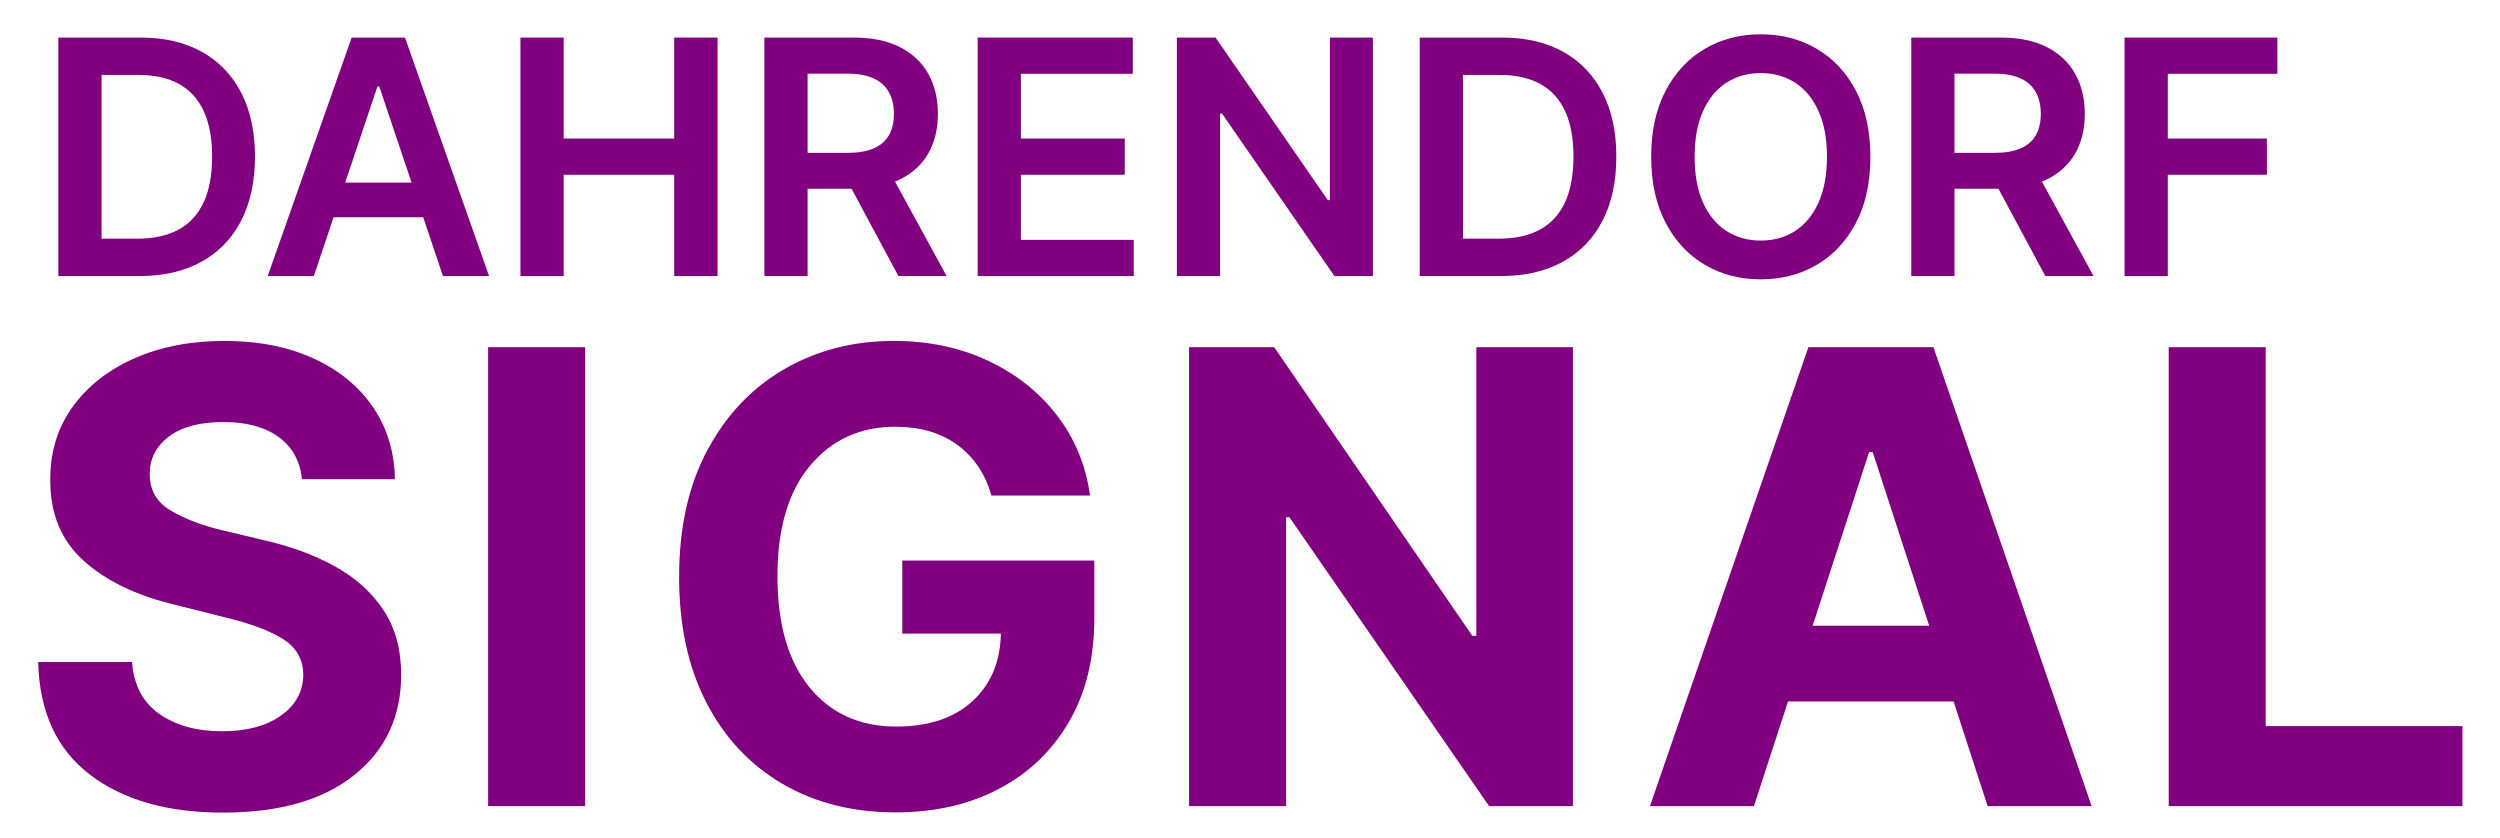
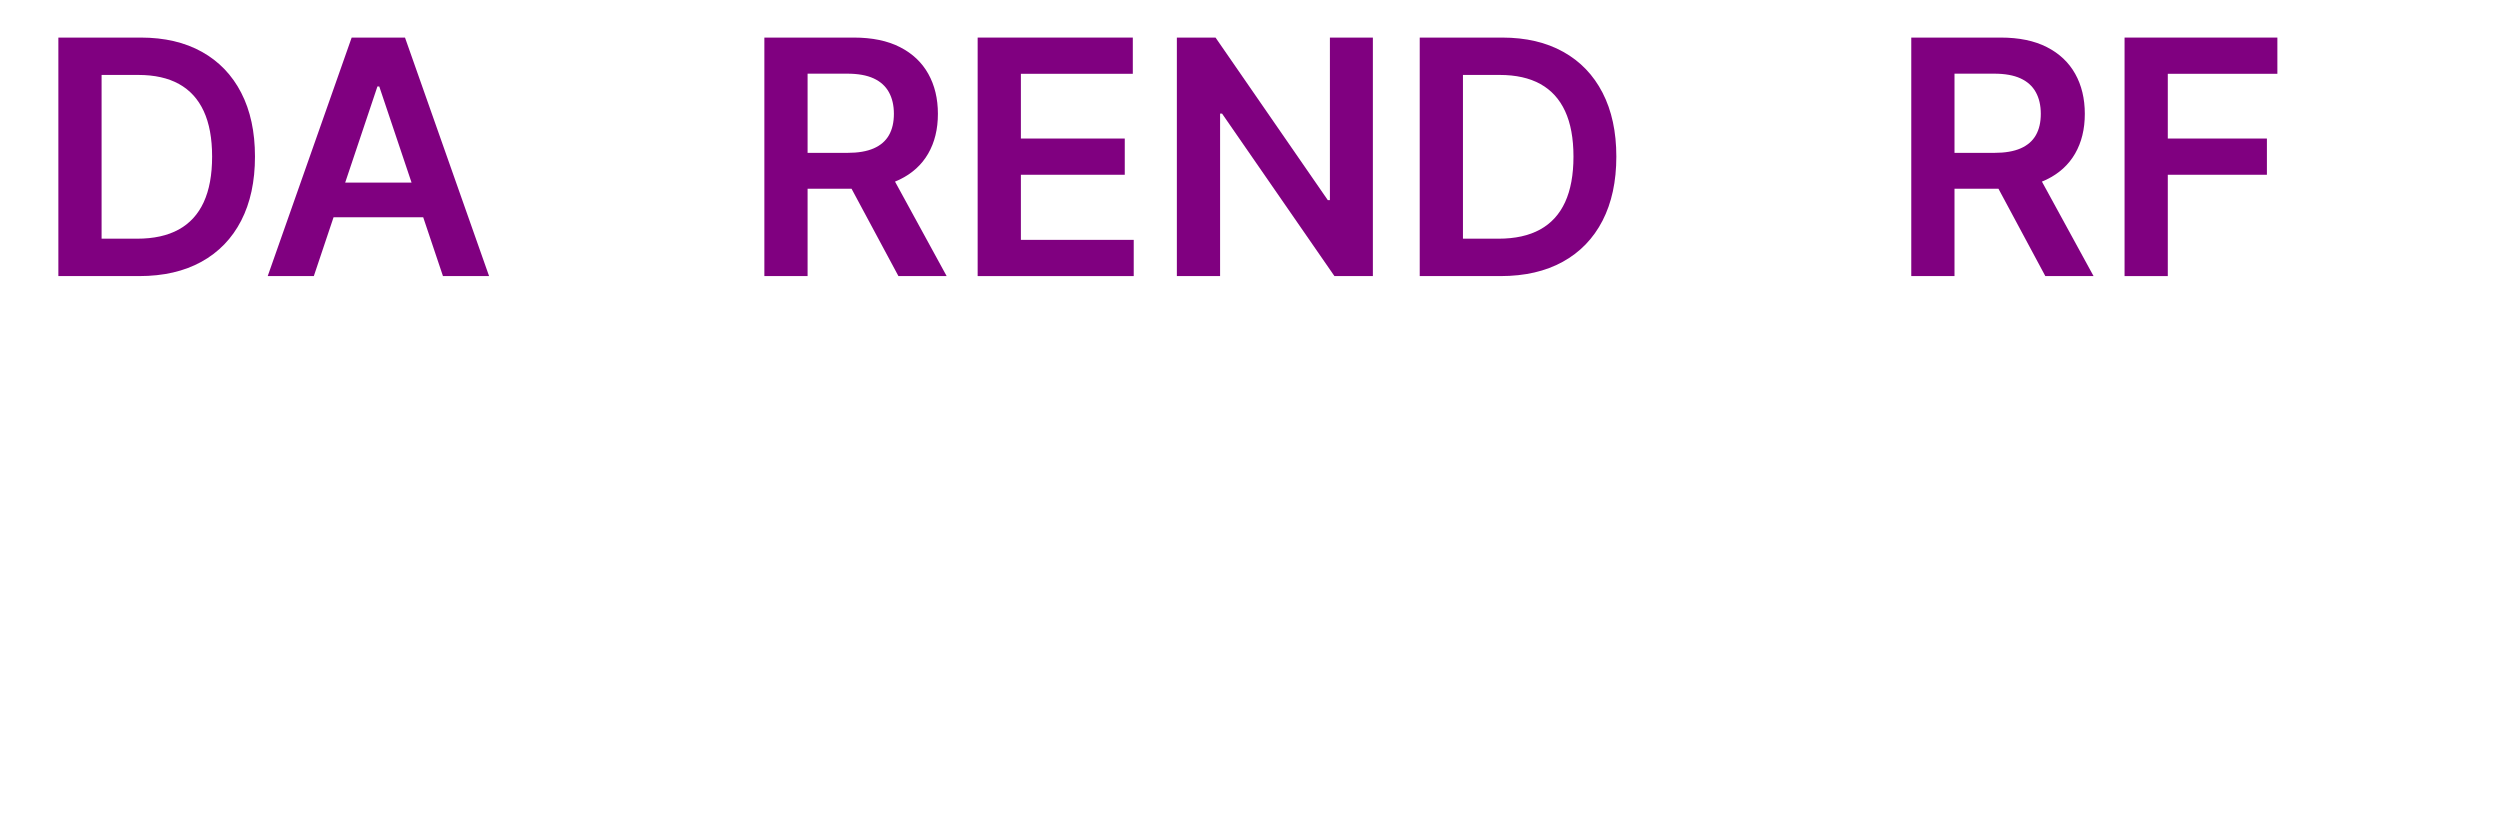
<svg xmlns="http://www.w3.org/2000/svg" width="2000" zoomAndPan="magnify" viewBox="0 0 1500 502.5" height="670" preserveAspectRatio="xMidYMid meet" version="1.0">
  <defs>
    <g />
    <clipPath id="a47da4ae90">
      <rect x="0" width="1362" y="0" height="217" />
    </clipPath>
    <clipPath id="83b31d2a42">
      <path d="M 7 114 L 1499.254 114 L 1499.254 502 L 7 502 Z M 7 114" clip-rule="nonzero" />
    </clipPath>
    <clipPath id="7dd14fc400">
-       <rect x="0" width="1493" y="0" height="388" />
-     </clipPath>
+       </clipPath>
  </defs>
  <g transform="matrix(1, 0, 0, 1, 20, 0)">
    <g clip-path="url(#a47da4ae90)">
      <g fill="#800080" fill-opacity="1">
        <g transform="translate(0.908, 165.653)">
          <g>
            <path d="M 62.609 0 L 14.109 0 L 14.109 -143.109 L 63.594 -143.109 C 77.801 -143.109 90.016 -140.254 100.234 -134.547 C 110.461 -128.848 118.328 -120.66 123.828 -109.984 C 129.328 -99.316 132.078 -86.555 132.078 -71.703 C 132.078 -56.785 129.316 -43.969 123.797 -33.25 C 118.273 -22.539 110.332 -14.32 99.969 -8.594 C 89.602 -2.863 77.148 0 62.609 0 Z M 40.047 -22.438 L 61.359 -22.438 C 71.328 -22.438 79.641 -24.266 86.297 -27.922 C 92.961 -31.578 97.973 -37.051 101.328 -44.344 C 104.68 -51.633 106.359 -60.754 106.359 -71.703 C 106.359 -82.648 104.68 -91.742 101.328 -98.984 C 97.973 -106.223 93.02 -111.648 86.469 -115.266 C 79.926 -118.879 71.812 -120.688 62.125 -120.688 L 40.047 -120.688 Z M 40.047 -22.438" />
          </g>
        </g>
      </g>
      <g fill="#800080" fill-opacity="1">
        <g transform="translate(135.796, 165.653)">
          <g>
            <path d="M 32.5 0 L 4.828 0 L 55.203 -143.109 L 87.203 -143.109 L 137.656 0 L 109.984 0 L 71.766 -113.766 L 70.656 -113.766 Z M 33.406 -56.109 L 108.875 -56.109 L 108.875 -35.297 L 33.406 -35.297 Z M 33.406 -56.109" />
          </g>
        </g>
      </g>
      <g fill="#800080" fill-opacity="1">
        <g transform="translate(278.161, 165.653)">
          <g>
-             <path d="M 14.109 0 L 14.109 -143.109 L 40.047 -143.109 L 40.047 -82.531 L 106.359 -82.531 L 106.359 -143.109 L 132.359 -143.109 L 132.359 0 L 106.359 0 L 106.359 -60.797 L 40.047 -60.797 L 40.047 0 Z M 14.109 0" />
-           </g>
+             </g>
        </g>
      </g>
      <g fill="#800080" fill-opacity="1">
        <g transform="translate(424.508, 165.653)">
          <g>
            <path d="M 14.109 0 L 14.109 -143.109 L 67.781 -143.109 C 78.781 -143.109 88.016 -141.195 95.484 -137.375 C 102.961 -133.562 108.625 -128.219 112.469 -121.344 C 116.312 -114.469 118.234 -106.469 118.234 -97.344 C 118.234 -88.164 116.285 -80.207 112.391 -73.469 C 108.504 -66.738 102.785 -61.547 95.234 -57.891 C 87.691 -54.234 78.426 -52.406 67.438 -52.406 L 29.203 -52.406 L 29.203 -73.938 L 63.938 -73.938 C 70.363 -73.938 75.625 -74.832 79.719 -76.625 C 83.82 -78.414 86.863 -81.047 88.844 -84.516 C 90.832 -87.984 91.828 -92.258 91.828 -97.344 C 91.828 -102.414 90.82 -106.758 88.812 -110.375 C 86.812 -113.988 83.758 -116.738 79.656 -118.625 C 75.562 -120.508 70.273 -121.453 63.797 -121.453 L 40.047 -121.453 L 40.047 0 Z M 88.047 -64.844 L 123.484 0 L 94.547 0 L 59.75 -64.844 Z M 88.047 -64.844" />
          </g>
        </g>
      </g>
      <g fill="#800080" fill-opacity="1">
        <g transform="translate(552.483, 165.653)">
          <g>
            <path d="M 14.109 0 L 14.109 -143.109 L 107.203 -143.109 L 107.203 -121.375 L 40.047 -121.375 L 40.047 -82.531 L 102.375 -82.531 L 102.375 -60.797 L 40.047 -60.797 L 40.047 -21.734 L 107.75 -21.734 L 107.75 0 Z M 14.109 0" />
          </g>
        </g>
      </g>
      <g fill="#800080" fill-opacity="1">
        <g transform="translate(672.006, 165.653)">
          <g>
            <path d="M 131.719 -143.109 L 131.719 0 L 108.656 0 L 41.234 -97.484 L 40.047 -97.484 L 40.047 0 L 14.109 0 L 14.109 -143.109 L 37.312 -143.109 L 104.688 -45.562 L 105.938 -45.562 L 105.938 -143.109 Z M 131.719 -143.109" />
          </g>
        </g>
      </g>
      <g fill="#800080" fill-opacity="1">
        <g transform="translate(817.724, 165.653)">
          <g>
            <path d="M 62.609 0 L 14.109 0 L 14.109 -143.109 L 63.594 -143.109 C 77.801 -143.109 90.016 -140.254 100.234 -134.547 C 110.461 -128.848 118.328 -120.66 123.828 -109.984 C 129.328 -99.316 132.078 -86.555 132.078 -71.703 C 132.078 -56.785 129.316 -43.969 123.797 -33.25 C 118.273 -22.539 110.332 -14.32 99.969 -8.594 C 89.602 -2.863 77.148 0 62.609 0 Z M 40.047 -22.438 L 61.359 -22.438 C 71.328 -22.438 79.641 -24.266 86.297 -27.922 C 92.961 -31.578 97.973 -37.051 101.328 -44.344 C 104.68 -51.633 106.359 -60.754 106.359 -71.703 C 106.359 -82.648 104.68 -91.742 101.328 -98.984 C 97.973 -106.223 93.02 -111.648 86.469 -115.266 C 79.926 -118.879 71.812 -120.688 62.125 -120.688 L 40.047 -120.688 Z M 40.047 -22.438" />
          </g>
        </g>
      </g>
      <g fill="#800080" fill-opacity="1">
        <g transform="translate(960.229, 165.653)">
          <g>
-             <path d="M 142 -71.562 C 142 -56.133 139.117 -42.938 133.359 -31.969 C 127.609 -21 119.781 -12.602 109.875 -6.781 C 99.977 -0.957 88.766 1.953 76.234 1.953 C 63.703 1.953 52.488 -0.969 42.594 -6.812 C 32.695 -12.656 24.867 -21.062 19.109 -32.031 C 13.359 -43.008 10.484 -56.188 10.484 -71.562 C 10.484 -86.977 13.359 -100.172 19.109 -111.141 C 24.867 -122.109 32.695 -130.504 42.594 -136.328 C 52.488 -142.16 63.703 -145.078 76.234 -145.078 C 88.766 -145.078 99.977 -142.16 109.875 -136.328 C 119.781 -130.504 127.609 -122.109 133.359 -111.141 C 139.117 -100.172 142 -86.977 142 -71.562 Z M 115.938 -71.562 C 115.938 -82.414 114.242 -91.578 110.859 -99.047 C 107.484 -106.523 102.812 -112.188 96.844 -116.031 C 90.883 -119.875 84.016 -121.797 76.234 -121.797 C 68.453 -121.797 61.578 -119.875 55.609 -116.031 C 49.648 -112.188 44.984 -106.523 41.609 -99.047 C 38.234 -91.578 36.547 -82.414 36.547 -71.562 C 36.547 -60.707 38.234 -51.539 41.609 -44.062 C 44.984 -36.582 49.648 -30.922 55.609 -27.078 C 61.578 -23.234 68.453 -21.312 76.234 -21.312 C 84.016 -21.312 90.883 -23.234 96.844 -27.078 C 102.812 -30.922 107.484 -36.582 110.859 -44.062 C 114.242 -51.539 115.938 -60.707 115.938 -71.562 Z M 115.938 -71.562" />
-           </g>
+             </g>
        </g>
      </g>
      <g fill="#800080" fill-opacity="1">
        <g transform="translate(1112.653, 165.653)">
          <g>
            <path d="M 14.109 0 L 14.109 -143.109 L 67.781 -143.109 C 78.781 -143.109 88.016 -141.195 95.484 -137.375 C 102.961 -133.562 108.625 -128.219 112.469 -121.344 C 116.312 -114.469 118.234 -106.469 118.234 -97.344 C 118.234 -88.164 116.285 -80.207 112.391 -73.469 C 108.504 -66.738 102.785 -61.547 95.234 -57.891 C 87.691 -54.234 78.426 -52.406 67.438 -52.406 L 29.203 -52.406 L 29.203 -73.938 L 63.938 -73.938 C 70.363 -73.938 75.625 -74.832 79.719 -76.625 C 83.82 -78.414 86.863 -81.047 88.844 -84.516 C 90.832 -87.984 91.828 -92.258 91.828 -97.344 C 91.828 -102.414 90.82 -106.758 88.812 -110.375 C 86.812 -113.988 83.758 -116.738 79.656 -118.625 C 75.562 -120.508 70.273 -121.453 63.797 -121.453 L 40.047 -121.453 L 40.047 0 Z M 88.047 -64.844 L 123.484 0 L 94.547 0 L 59.75 -64.844 Z M 88.047 -64.844" />
          </g>
        </g>
      </g>
      <g fill="#800080" fill-opacity="1">
        <g transform="translate(1240.628, 165.653)">
          <g>
            <path d="M 14.109 0 L 14.109 -143.109 L 105.797 -143.109 L 105.797 -121.375 L 40.047 -121.375 L 40.047 -82.531 L 99.516 -82.531 L 99.516 -60.797 L 40.047 -60.797 L 40.047 0 Z M 14.109 0" />
          </g>
        </g>
      </g>
    </g>
  </g>
  <g clip-path="url(#83b31d2a42)">
    <g transform="matrix(1, 0, 0, 1, 7, 114)">
      <g clip-path="url(#7dd14fc400)">
        <g fill="#800080" fill-opacity="1">
          <g transform="translate(0.853, 369.662)">
            <g>
              <path d="M 173.297 -196.156 C 172.223 -207 167.582 -215.422 159.375 -221.422 C 151.176 -227.43 140.133 -230.438 126.25 -230.438 C 111.988 -230.438 101.051 -227.52 93.438 -221.688 C 85.82 -215.863 82.016 -208.52 82.016 -199.656 C 81.828 -189.789 86.055 -182.328 94.703 -177.266 C 103.359 -172.203 113.648 -168.281 125.578 -165.5 L 150.312 -159.578 C 166.258 -155.992 180.441 -150.797 192.859 -143.984 C 205.273 -137.172 215.047 -128.41 222.172 -117.703 C 229.297 -106.992 232.859 -93.977 232.859 -78.656 C 232.766 -53.469 223.328 -33.41 204.547 -18.484 C 185.773 -3.555 159.582 3.906 125.969 3.906 C 92.539 3.906 65.879 -3.711 45.984 -18.953 C 26.086 -34.191 15.781 -56.691 15.062 -86.453 L 71.391 -86.453 C 72.379 -72.648 77.82 -62.273 87.719 -55.328 C 97.625 -48.379 110.148 -44.906 125.297 -44.906 C 140.086 -44.906 151.895 -48.039 160.719 -54.312 C 169.551 -60.582 174.016 -68.738 174.109 -78.781 C 174.016 -88.102 169.93 -95.273 161.859 -100.297 C 153.797 -105.316 142.281 -109.617 127.312 -113.203 L 97.344 -120.734 C 74.125 -126.285 55.789 -135.109 42.344 -147.203 C 28.906 -159.305 22.227 -175.488 22.312 -195.75 C 22.227 -212.414 26.688 -227 35.688 -239.5 C 44.695 -252.008 57.086 -261.738 72.859 -268.688 C 88.641 -275.633 106.566 -279.109 126.641 -279.109 C 147.078 -279.109 164.938 -275.609 180.219 -268.609 C 195.5 -261.617 207.395 -251.895 215.906 -239.438 C 224.426 -226.977 228.82 -212.551 229.094 -196.156 Z M 173.297 -196.156" />
            </g>
          </g>
        </g>
        <g fill="#800080" fill-opacity="1">
          <g transform="translate(261.942, 369.662)">
            <g>
              <path d="M 82.141 -275.344 L 82.141 0 L 23.938 0 L 23.938 -275.344 Z M 82.141 -275.344" />
            </g>
          </g>
        </g>
        <g fill="#800080" fill-opacity="1">
          <g transform="translate(381.372, 369.662)">
            <g>
-               <path d="M 206.5 -186.344 C 202.832 -199.25 196.047 -209.352 186.141 -216.656 C 176.234 -223.957 163.797 -227.609 148.828 -227.609 C 127.766 -227.609 110.711 -219.832 97.672 -204.281 C 84.629 -188.738 78.109 -166.625 78.109 -137.938 C 78.109 -109.164 84.516 -86.938 97.328 -71.25 C 110.148 -55.57 127.492 -47.734 149.359 -47.734 C 168.723 -47.734 183.938 -52.773 195 -62.859 C 206.07 -72.941 211.789 -86.492 212.156 -103.516 L 153 -103.516 L 153 -147.344 L 268.219 -147.344 L 268.219 -112.656 C 268.219 -88.551 263.109 -67.781 252.891 -50.344 C 242.672 -32.914 228.617 -19.539 210.734 -10.219 C 192.859 -0.895 172.312 3.766 149.094 3.766 C 123.281 3.766 100.602 -1.945 81.062 -13.375 C 61.531 -24.801 46.316 -41.066 35.422 -62.172 C 24.535 -83.285 19.094 -108.363 19.094 -137.406 C 19.094 -167.156 24.781 -192.609 36.156 -213.766 C 47.539 -234.922 62.957 -251.098 82.406 -262.297 C 101.863 -273.504 123.691 -279.109 147.891 -279.109 C 168.68 -279.109 187.5 -275.16 204.344 -267.266 C 221.195 -259.379 235 -248.469 245.75 -234.531 C 256.508 -220.594 263.145 -204.531 265.656 -186.344 Z M 206.5 -186.344" />
-             </g>
+               </g>
          </g>
        </g>
        <g fill="#800080" fill-opacity="1">
          <g transform="translate(682.512, 369.662)">
            <g>
              <path d="M 254.234 -275.344 L 254.234 0 L 203.953 0 L 84.156 -173.297 L 82.141 -173.297 L 82.141 0 L 23.938 0 L 23.938 -275.344 L 75.016 -275.344 L 193.875 -102.172 L 196.281 -102.172 L 196.281 -275.344 Z M 254.234 -275.344" />
            </g>
          </g>
        </g>
        <g fill="#800080" fill-opacity="1">
          <g transform="translate(973.975, 369.662)">
            <g>
              <path d="M 71.391 0 L 9 0 L 104.062 -275.344 L 179.078 -275.344 L 274 0 L 211.609 0 L 191.172 -62.781 L 91.828 -62.781 Z M 106.609 -108.234 L 176.531 -108.234 L 142.641 -212.422 L 140.5 -212.422 Z M 106.609 -108.234" />
            </g>
          </g>
        </g>
        <g fill="#800080" fill-opacity="1">
          <g transform="translate(1270.276, 369.662)">
            <g>
-               <path d="M 23.938 0 L 23.938 -275.344 L 82.141 -275.344 L 82.141 -48 L 200.188 -48 L 200.188 0 Z M 23.938 0" />
-             </g>
+               </g>
          </g>
        </g>
      </g>
    </g>
  </g>
</svg>